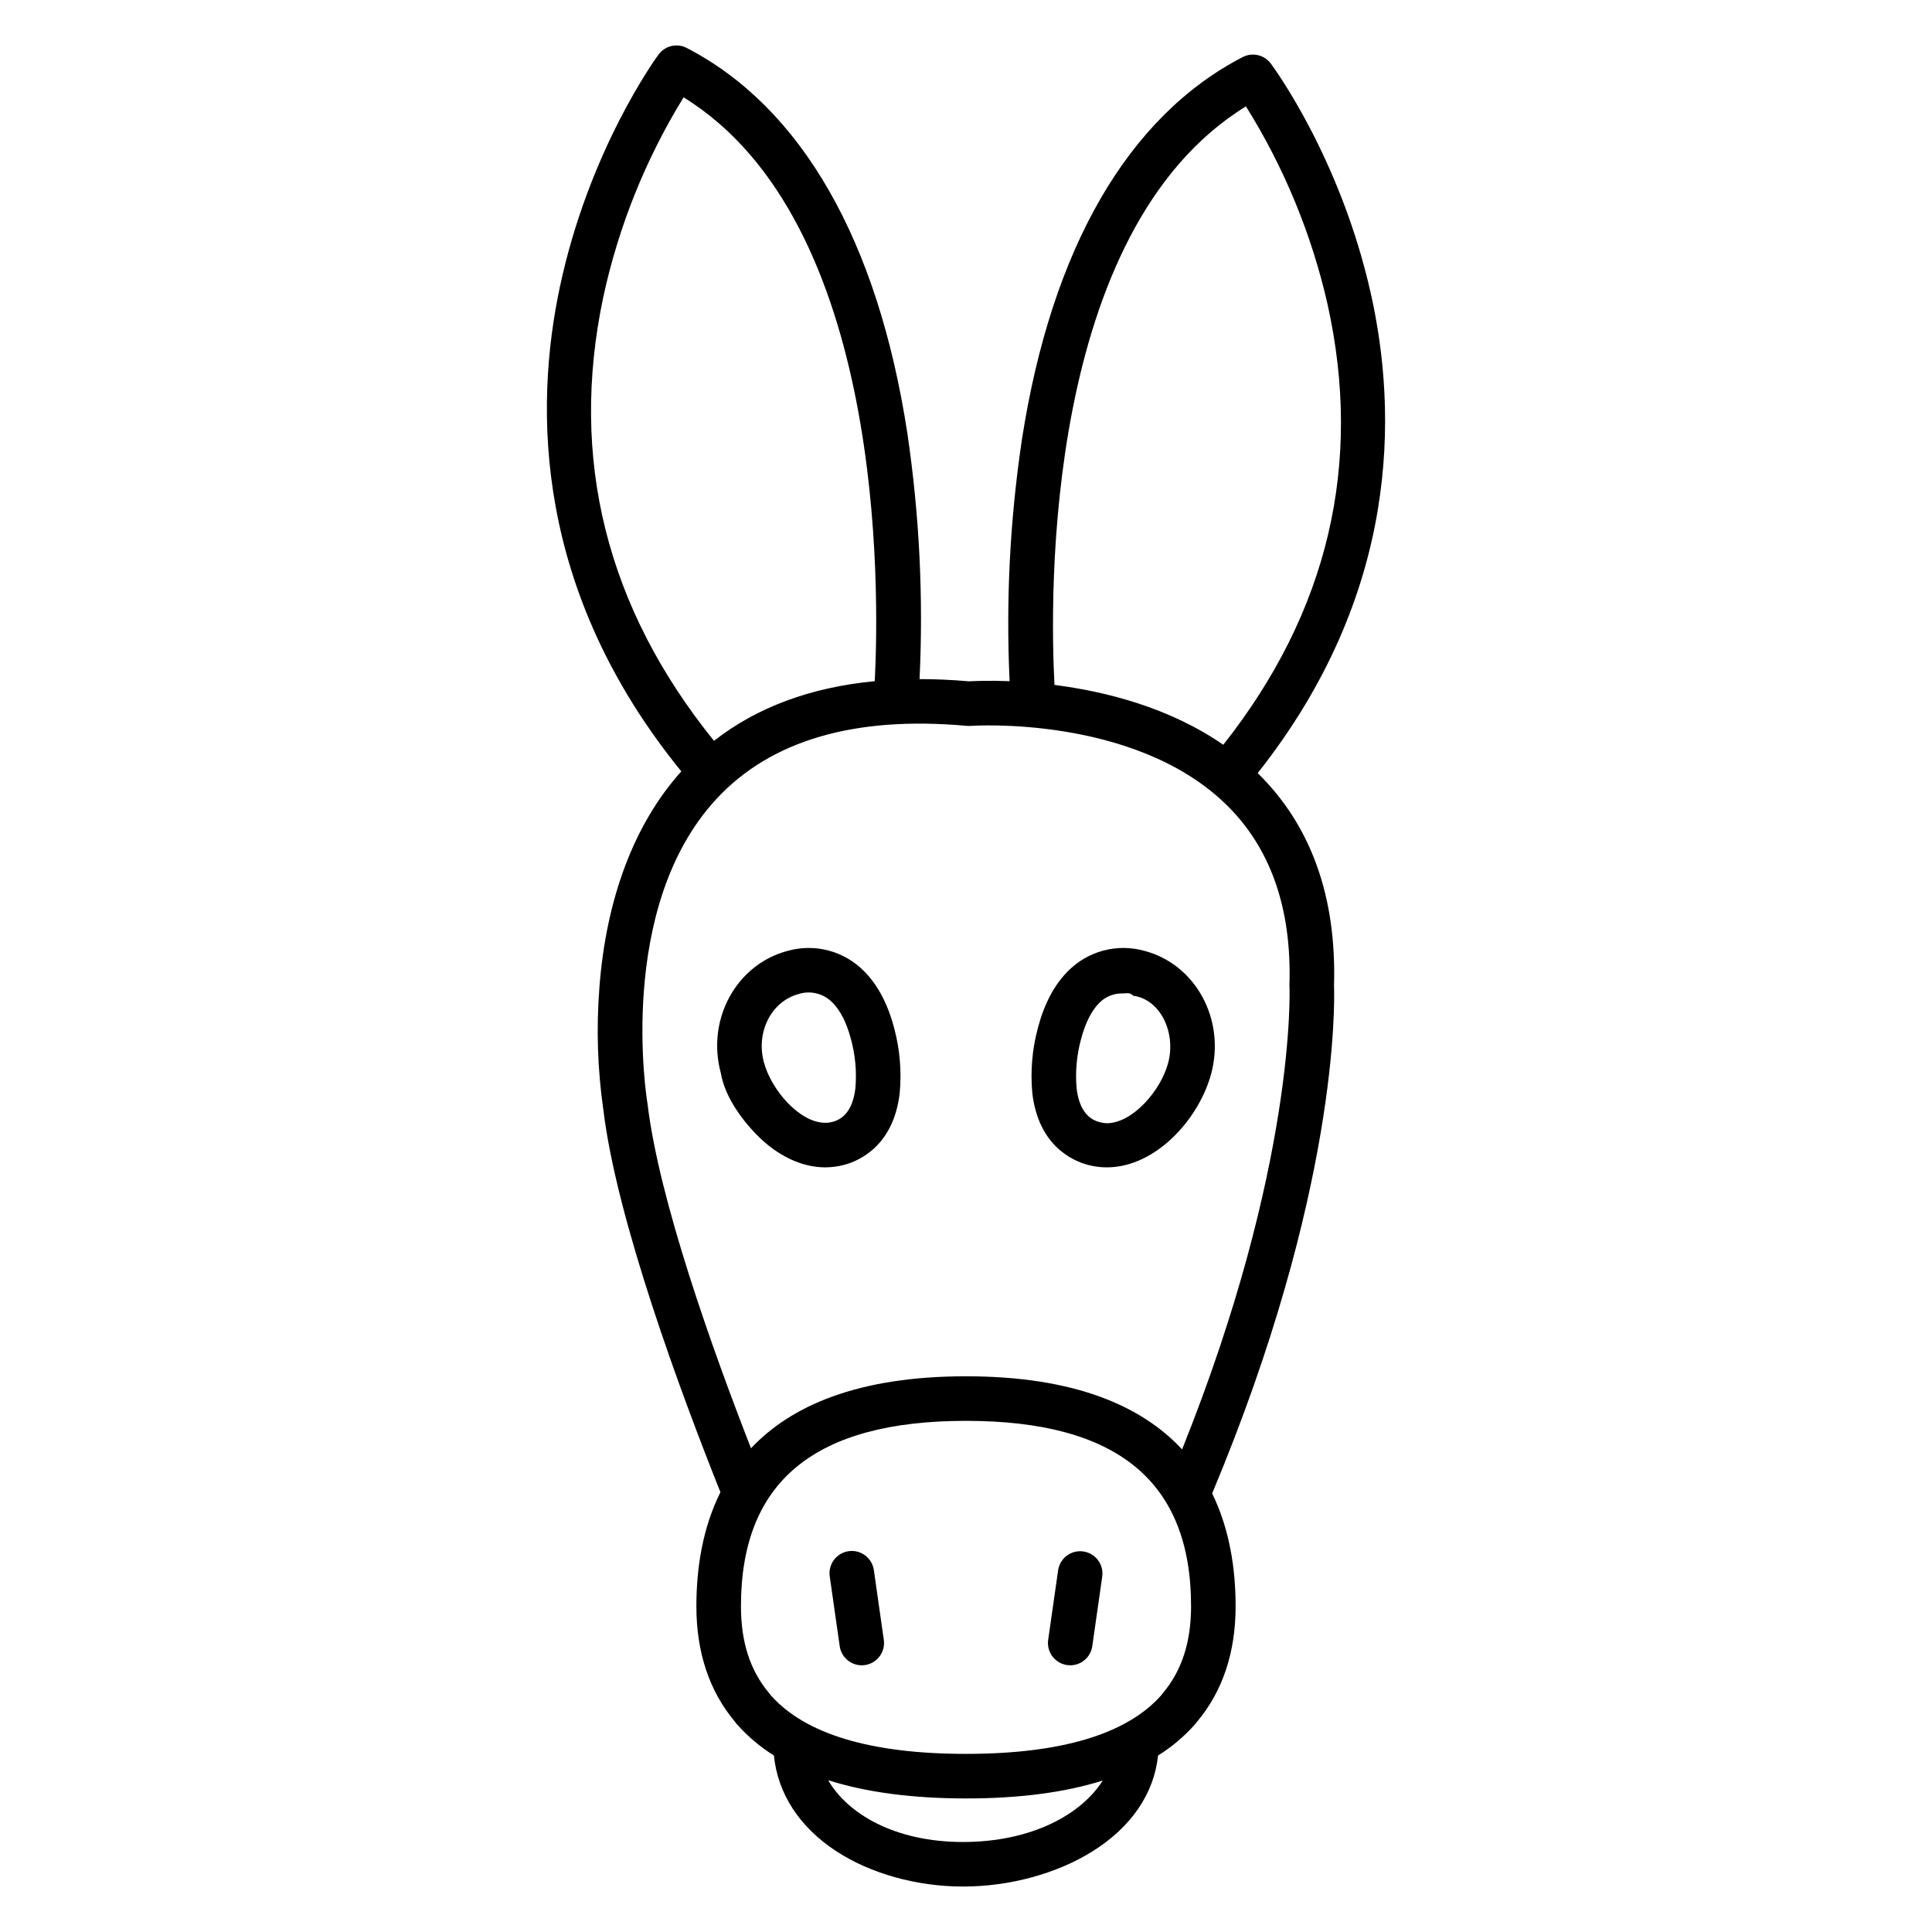
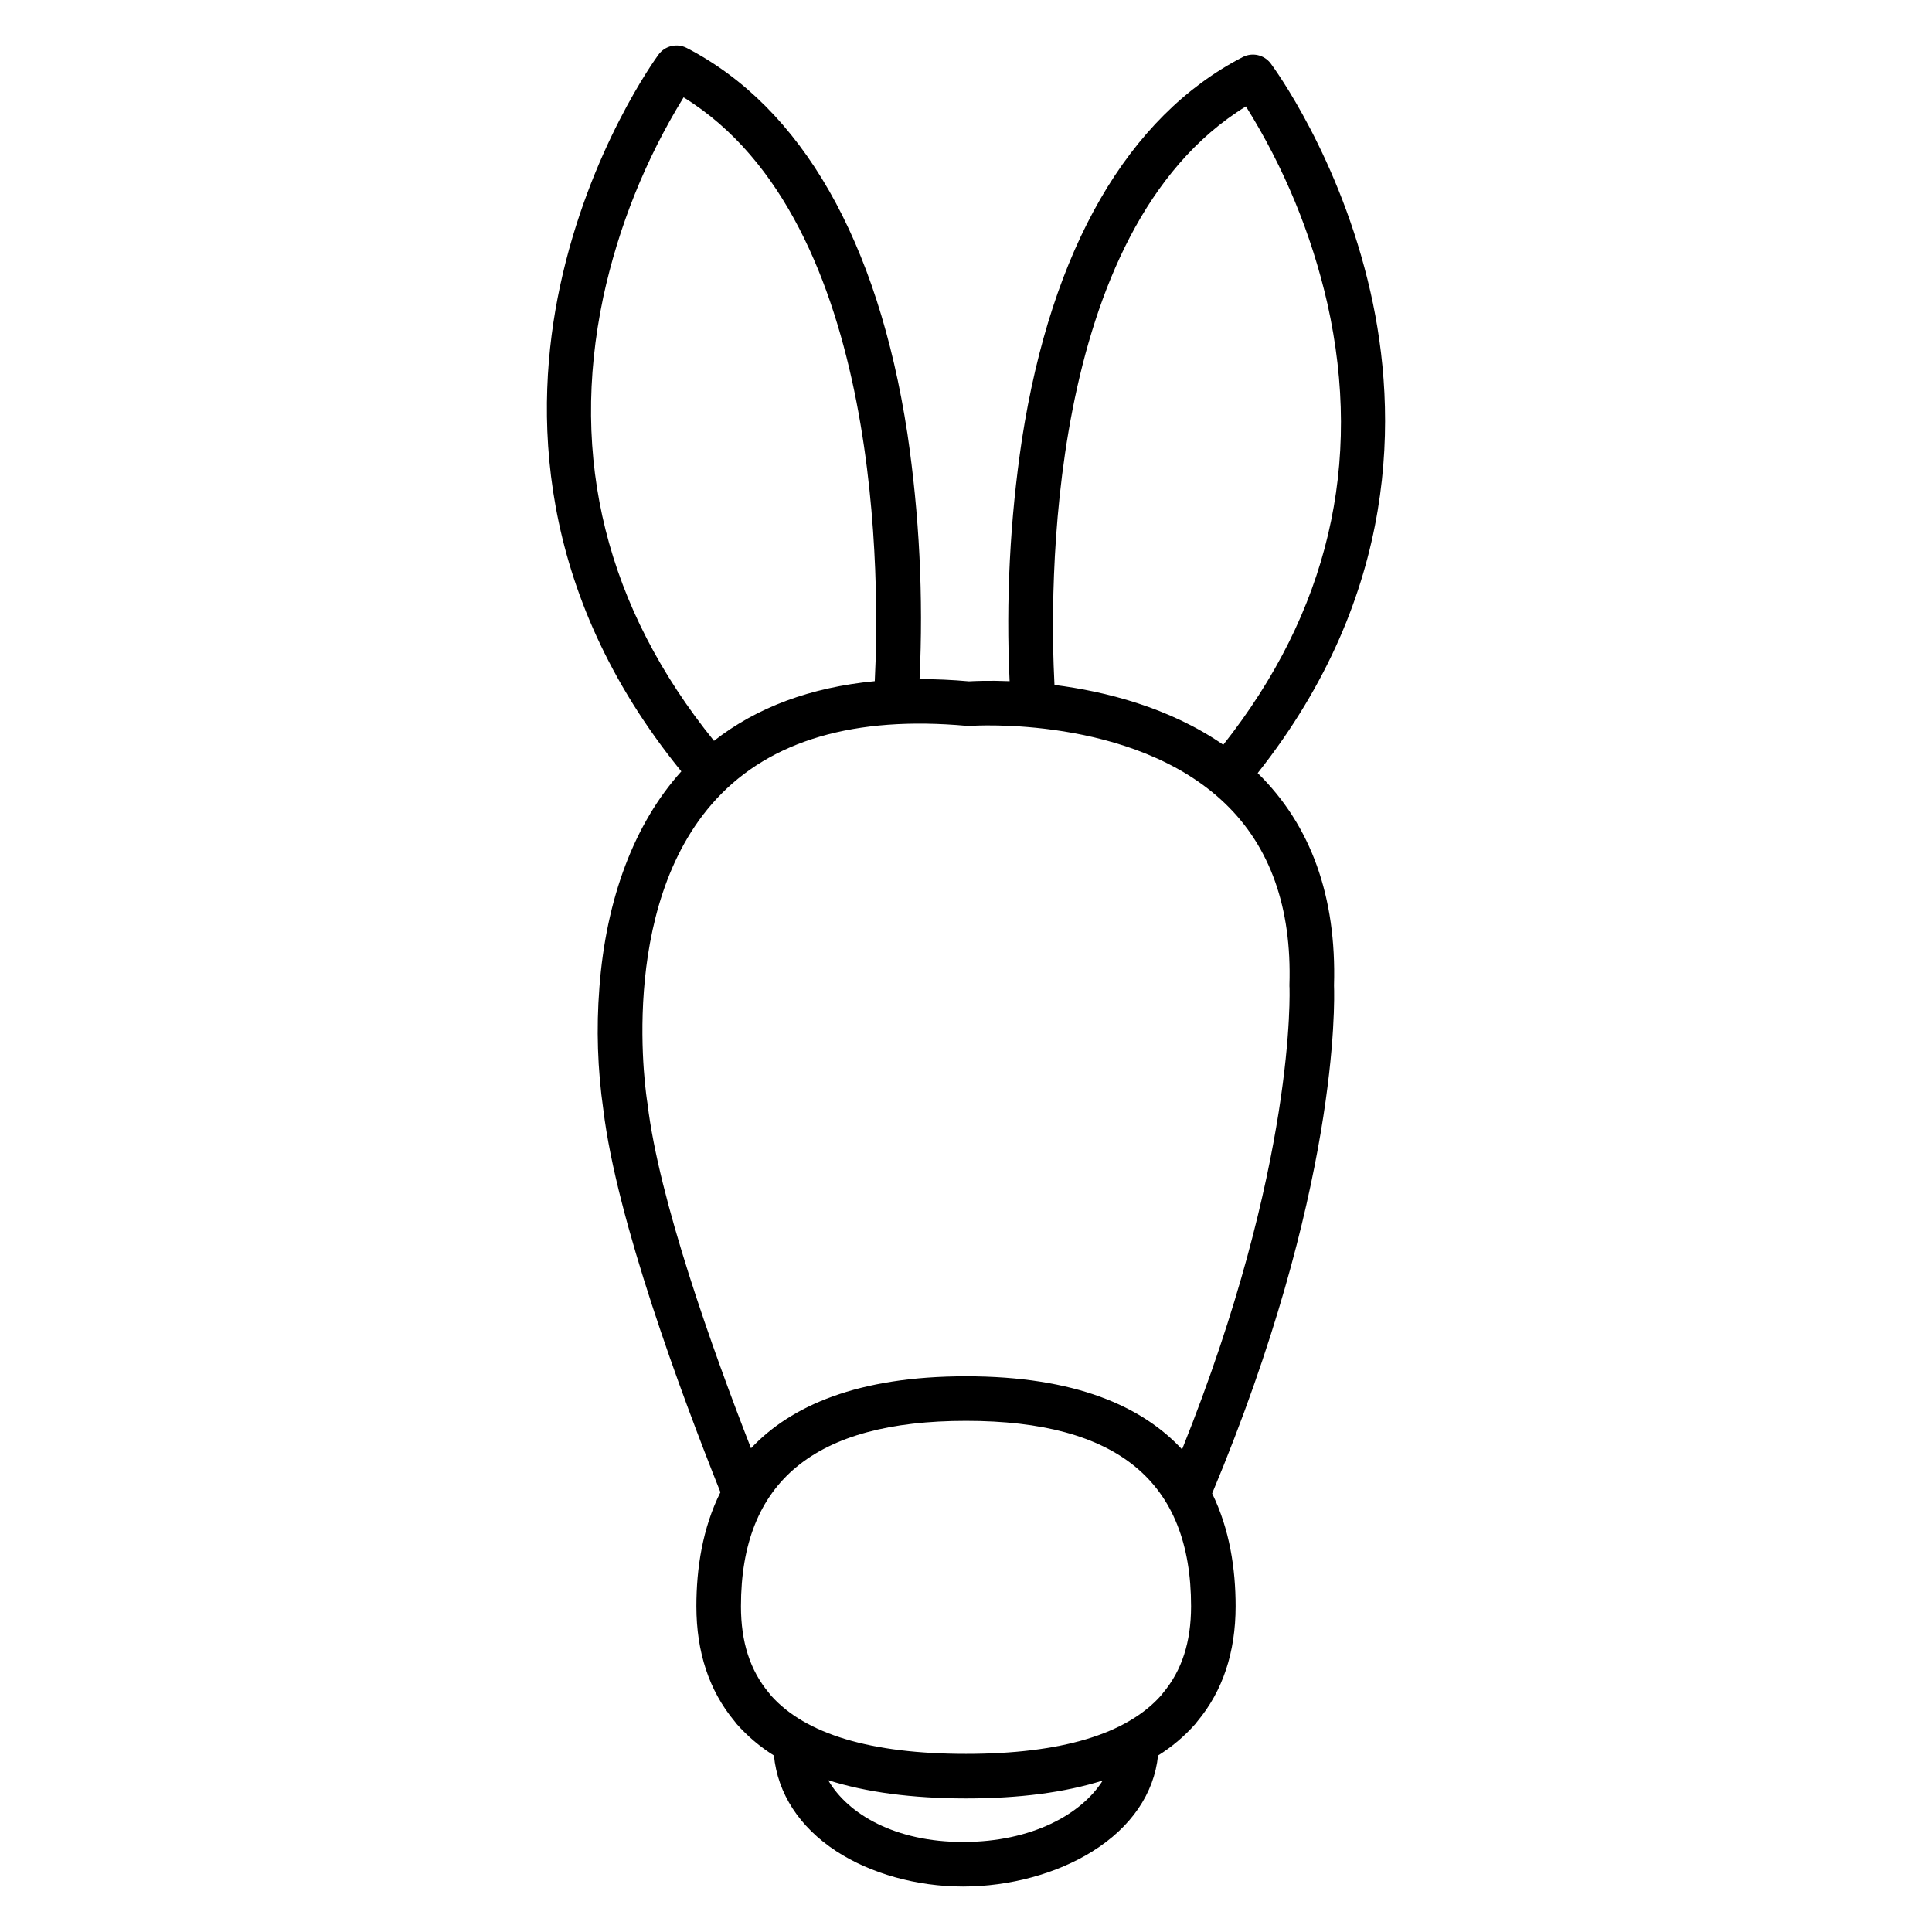
<svg xmlns="http://www.w3.org/2000/svg" fill="#000000" width="800px" height="800px" version="1.1" viewBox="144 144 512 512">
  <g>
-     <path d="m447.33 396c-3.559-1.008-7.328-1.043-10.902-0.094-3.578 0.949-6.836 2.844-9.43 5.484-3.578 3.574-6.242 8.598-7.918 14.922h0.004c-1.547 5.668-2.055 11.574-1.504 17.422 1.656 14.043 10.852 17.945 14.727 18.973v0.004c1.633 0.434 3.316 0.652 5.004 0.652 13.023 0 24.508-12.918 27.684-24.887 3.789-14.324-4.133-28.895-17.664-32.477zm6.246 29.68c-1.977 7.445-9.512 15.988-16.27 15.988h0.004c-0.672-0.02-1.336-0.125-1.98-0.316-3.402-0.902-5.43-3.938-6.023-8.969h0.004c-0.379-4.379 0.023-8.793 1.184-13.031 1.137-4.285 2.766-7.519 4.848-9.598 1.645-1.664 3.91-2.562 6.246-2.481 0.871 0 1.77-0.383 2.715 0.602 7.242 0.984 11.398 9.777 9.273 17.809z" />
-     <path d="m373 401.39c-2.59-2.641-5.84-4.535-9.414-5.484-3.574-0.949-7.336-0.918-10.895 0.094-13.531 3.582-21.574 18.152-17.637 32.473 0.984 5.731 4.984 11.676 9.543 16.312 5.441 5.527 11.859 8.57 18.105 8.574v-0.004c1.688 0 3.367-0.219 5-0.652 3.875-1.027 13.066-4.934 14.723-18.973 0.551-5.852 0.043-11.754-1.504-17.422-1.676-6.324-4.344-11.344-7.922-14.918zm-2.309 30.965c-0.59 5.031-2.621 8.039-6.019 8.941h-0.004c-0.645 0.172-1.309 0.258-1.977 0.258-6.758 0-14.293-8.66-16.27-16.102-2.125-8.031 2.031-16.121 9.277-18.039v-0.004c3.184-0.992 6.656-0.086 8.953 2.332 2.082 2.082 3.711 5.309 4.848 9.594 1.164 4.234 1.566 8.645 1.191 13.02z" />
    <path d="m507.2 221.42c-8.078-35.695-25.684-59.582-26.43-60.582-1.727-2.316-4.875-3.039-7.441-1.711-30.438 15.742-50.668 50.789-58.508 101.35-3.172 21.188-4.266 42.641-3.266 64.043-5.457-0.219-9.348-0.043-10.754 0.039-4.516-0.398-8.883-0.594-13.105-0.59h-0.004c1.035-21.746-0.043-43.543-3.223-65.082-7.816-51.102-28.043-86.434-58.48-102.18-2.578-1.332-5.746-0.594-7.469 1.746-0.746 1.016-18.383 25.277-26.117 61.434-6.949 32.484-6.758 80.723 32.152 128.54-12.422 13.801-19.934 33.617-21.719 57.402h0.004c-0.836 10.746-0.484 21.555 1.047 32.223 3.508 29.18 20.5 75.008 31.035 101.4-4.777 9.574-6.375 20.242-6.375 30.223 0 12.156 3.394 22.398 10.09 30.441l0.172 0.215c0.133 0.195 0.277 0.379 0.43 0.555 2.867 3.242 6.188 6.051 9.859 8.34 0.984 10.051 6.738 18.961 16.484 25.34 9.121 5.965 21.375 9.387 33.625 9.387 12.32 0 24.828-3.398 34.312-9.324 10.273-6.414 16.336-15.352 17.375-25.402l-0.004 0.004c3.68-2.289 7.008-5.106 9.879-8.355 0.148-0.172 0.285-0.352 0.414-0.535l0.145-0.18c6.715-8.047 10.121-18.301 10.121-30.484 0-9.867-1.566-20.402-6.219-29.895 33.52-80.062 32.465-130.18 32.297-134.61 0.695-23.551-6.117-42.477-20.227-56.293 37.637-47.559 37.168-95.34 29.898-127.47zm-203.34 1.367c4.047-18.742 11.246-36.66 21.301-52.992 53.41 32.953 51.879 130.79 50.66 154.72-16.988 1.633-31.238 6.918-42.605 15.816-28.496-35.27-38.379-74.781-29.355-117.54zm95.352 409.36c-17.938 0-30.496-7.344-35.734-16.375 10.074 3.211 22.25 4.82 36.527 4.836 14.125 0 26.203-1.582 36.234-4.746-5.613 8.902-18.742 16.285-37.035 16.285zm53.027-39.52c-0.047 0.055-0.098 0.117-0.145 0.176l-0.066 0.082c-0.113 0.145-0.227 0.285-0.336 0.43-9.137 10.273-26.523 15.48-51.691 15.48-25.164 0-42.543-5.203-51.68-15.465-0.125-0.168-0.254-0.336-0.387-0.496l-0.082-0.098c-0.039-0.047-0.074-0.098-0.113-0.141-4.969-5.953-7.379-13.445-7.379-22.918 0-33.062 19.512-49.137 59.645-49.137 40.133 0 59.641 16.074 59.641 49.137-0.008 9.488-2.43 16.996-7.418 22.949zm33.488-187.13c0.023 0.48 1.852 47.102-28.465 122.61-10.566-11.402-28.305-19.375-57.266-19.375-28.707 0-46.387 7.832-56.973 19.074-10.297-26.387-24.402-65.891-27.422-91.285-0.012-0.098-0.027-0.195-0.043-0.301-0.09-0.512-8.469-51.512 18.254-80.438 14.395-15.582 36.723-22.121 66.391-19.422h-0.008c0.324 0.031 0.648 0.031 0.973 0.008 0.43-0.035 42.969-2.922 67.441 20.516 11.992 11.484 17.75 27.684 17.105 48.145-0.004 0.152-0.004 0.309 0.004 0.469zm-17.543-64.125c-14.402-9.953-31.359-14.156-44.738-15.859-1.223-23.359-2.875-120.35 50.738-153.32 10.07 16.094 17.367 33.758 21.59 52.266 9.484 42.461 0.191 81.77-27.598 116.92z" />
-     <path d="m375.59 560.16c-0.203-1.566-1.027-2.984-2.285-3.941-1.258-0.953-2.844-1.363-4.406-1.141s-2.973 1.062-3.91 2.332c-0.938 1.27-1.332 2.863-1.086 4.422l2.629 18.418c0.414 2.906 2.902 5.066 5.836 5.07 0.285 0 0.566-0.02 0.844-0.062 1.551-0.219 2.949-1.047 3.887-2.301 0.941-1.254 1.344-2.828 1.121-4.379z" />
-     <path d="m431.09 555.15c-3.231-0.461-6.219 1.785-6.68 5.012l-2.633 18.418c-0.219 1.547 0.184 3.125 1.121 4.375 0.941 1.254 2.34 2.082 3.891 2.305 0.277 0.039 0.559 0.059 0.84 0.059 2.938-0.004 5.422-2.164 5.84-5.07l2.629-18.418c0.461-3.227-1.781-6.215-5.008-6.68z" />
  </g>
</svg>